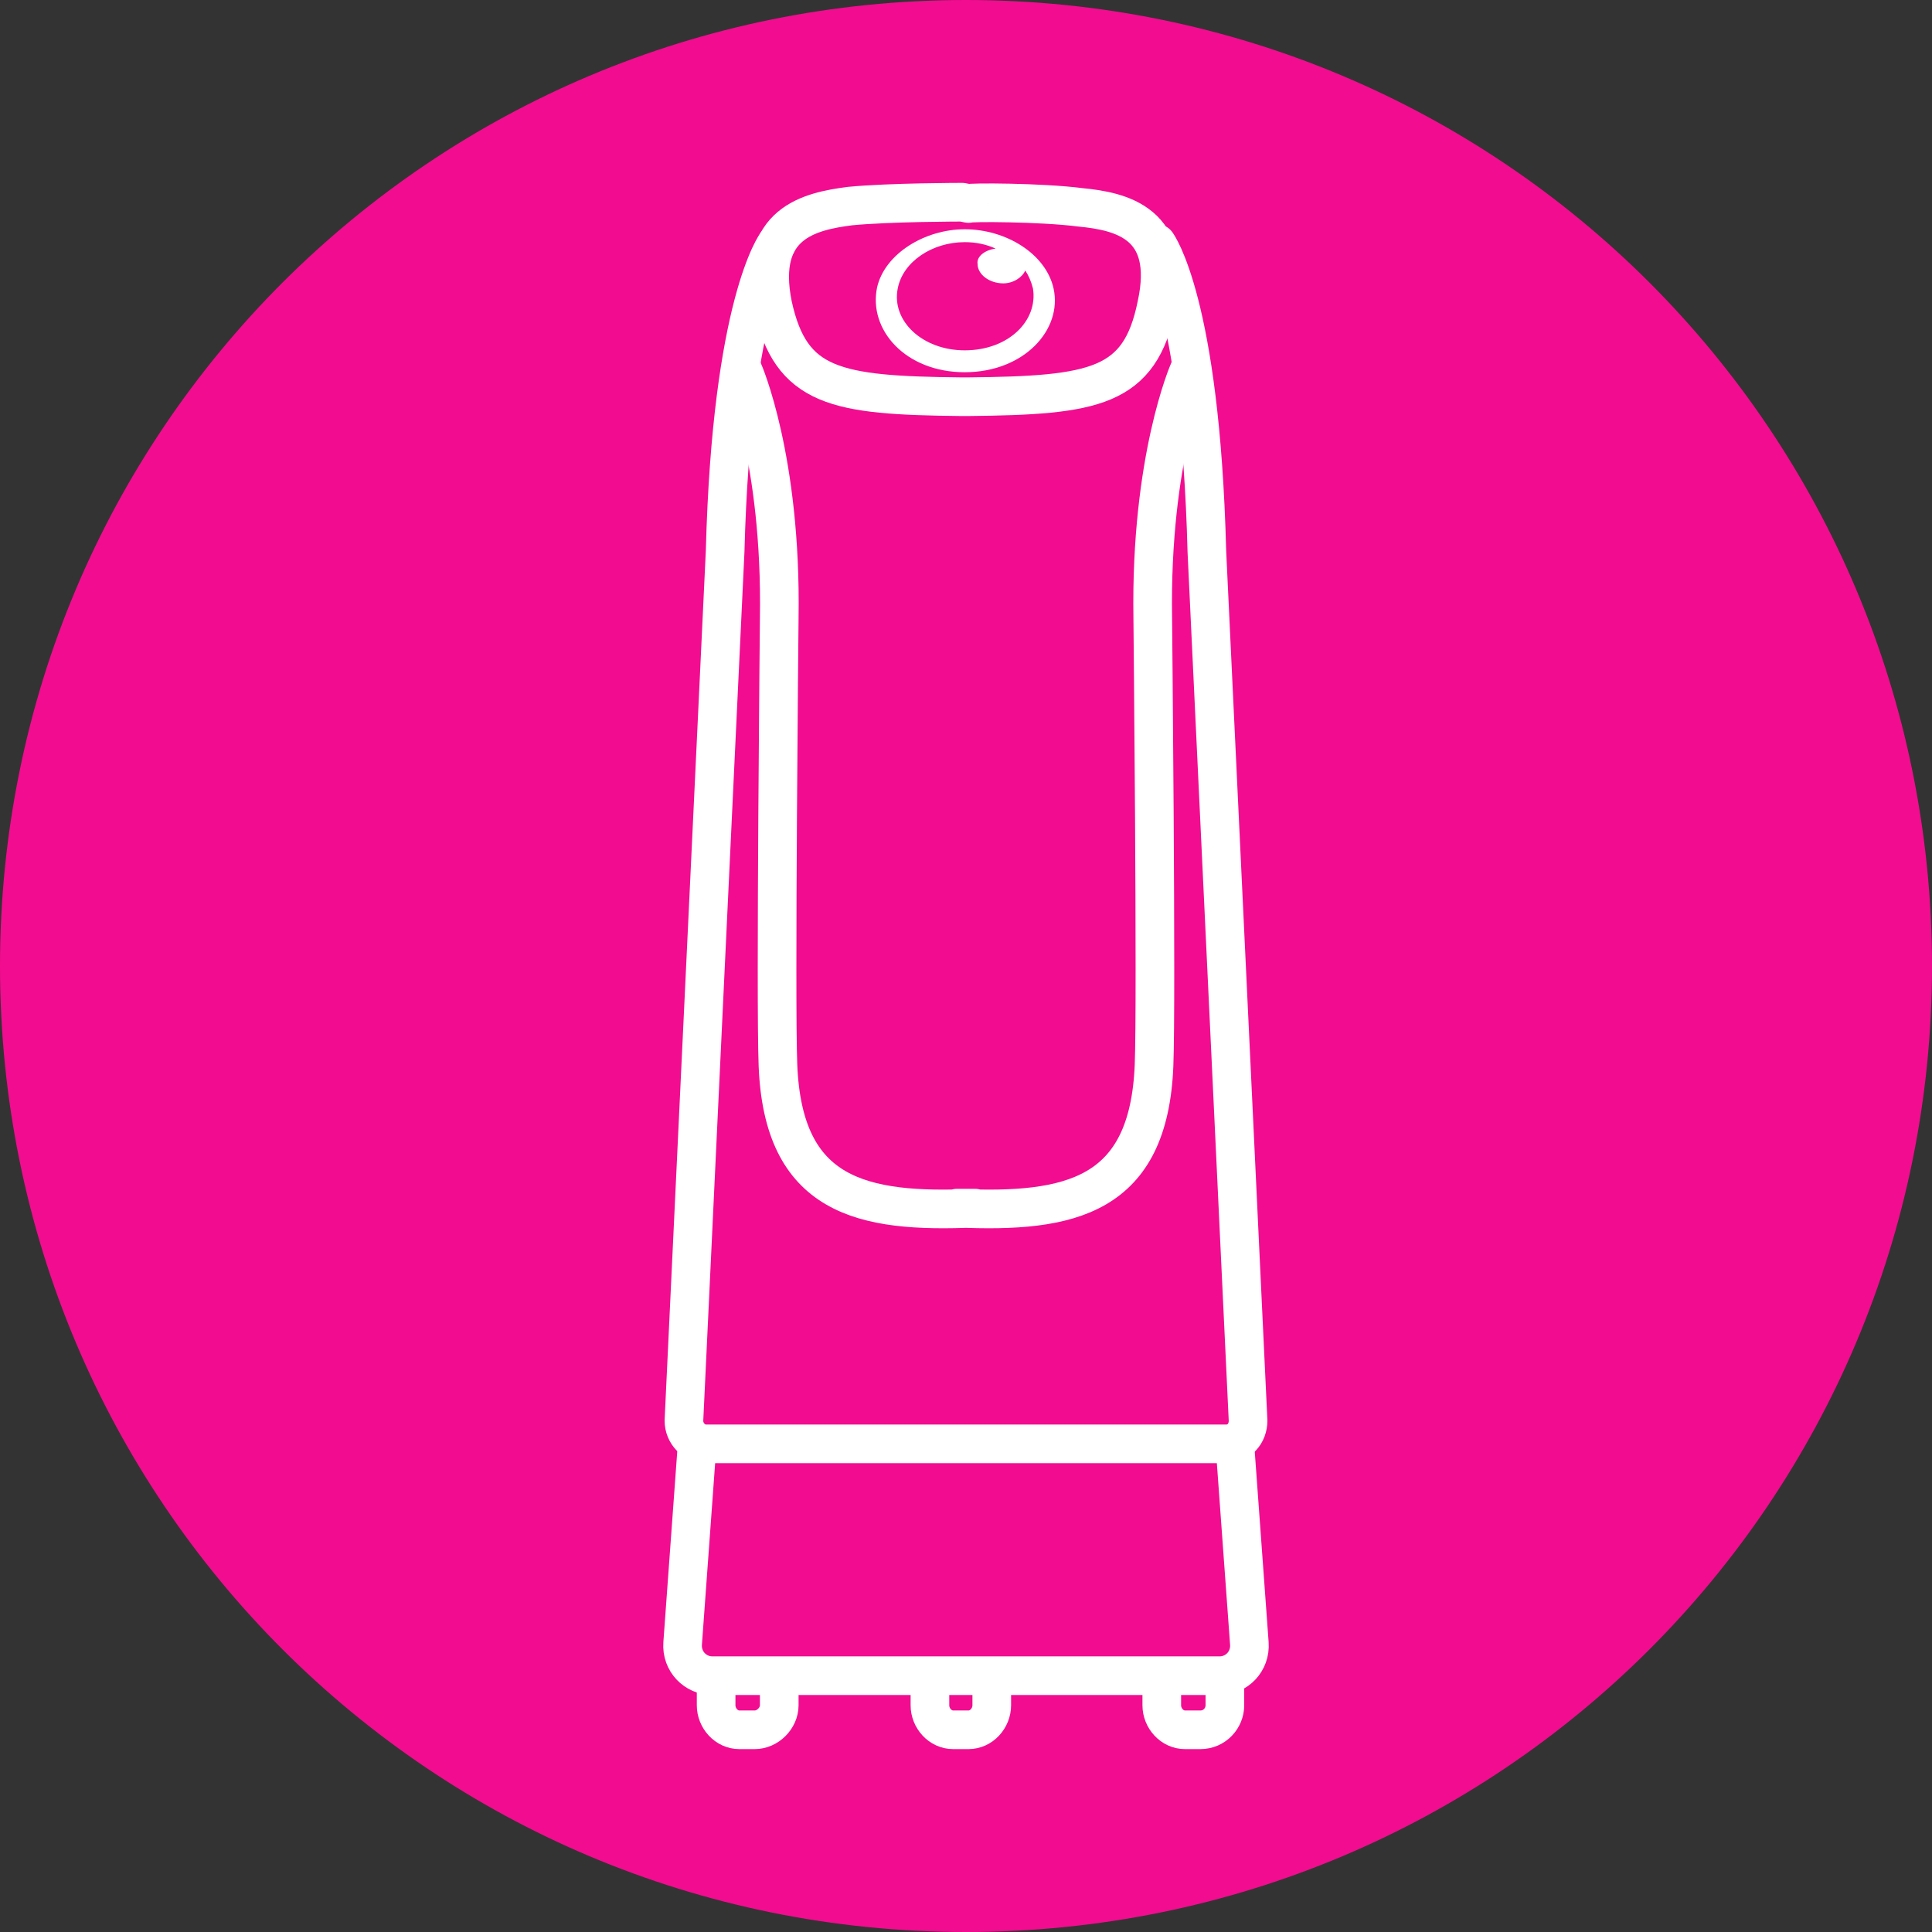
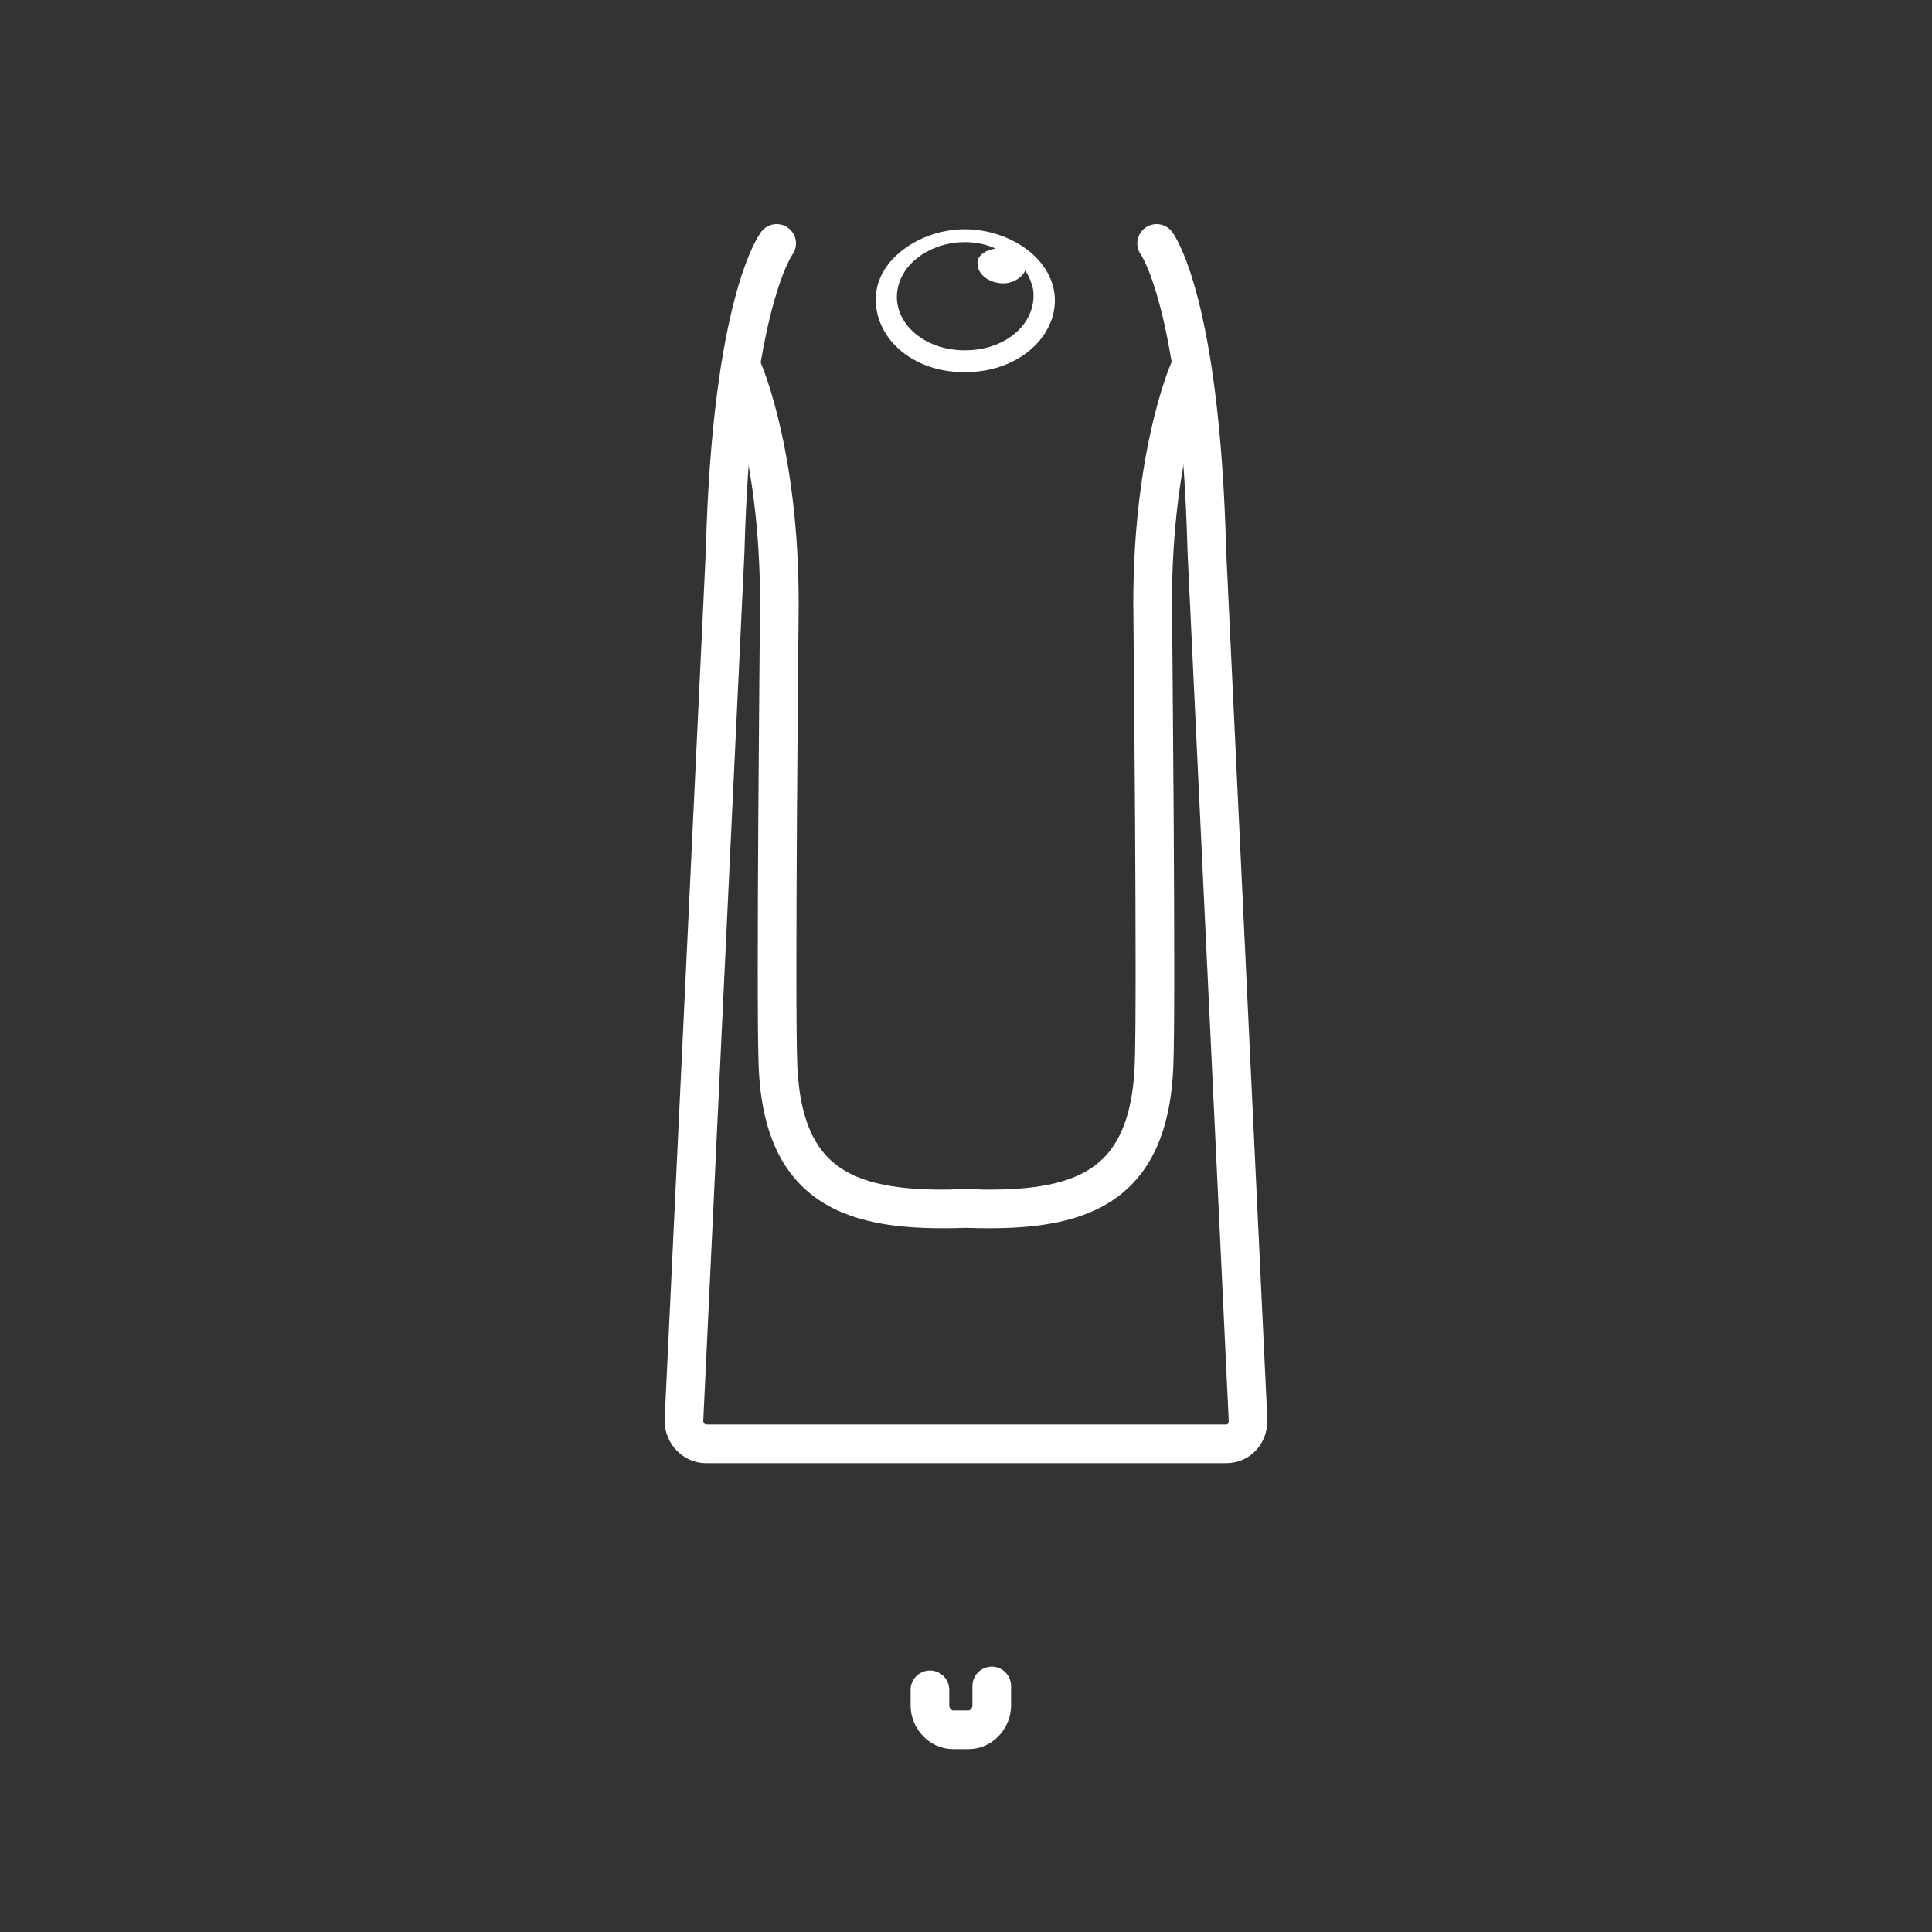
<svg xmlns="http://www.w3.org/2000/svg" version="1.2" viewBox="0 0 150 150" width="75" height="75">
  <rect x="0" y="0" width="150" height="150" fill="#333333" stroke="none" />
  <title>dunkinstoryicon5-svg</title>
  <style>
		.s0 { fill: #f20c90 } 
		.s1 { fill: #ffffff } 
		.s2 { fill: none;stroke: #ffffff;stroke-linecap: round;stroke-linejoin: round;stroke-width: 3 } 
	</style>
  <g id="Layer">
    <g id="Layer">
      <g id="Layer_2">
-         <path id="Layer" class="s0" d="m75 150c-41.5 0-75-33.5-75-75 0-41.5 33.5-75 75-75 41.5 0 75 33.5 75 75 0 41.5-33.5 75-75 75z" />
-       </g>
+         </g>
      <g id="Layer_4">
        <g id="Layer">
          <path id="Layer" fill-rule="evenodd" class="s1" d="m81.8 22.4c0.7 3.2-2.3 6.5-6.9 6.5-4.6 0-7.5-3.3-6.8-6.6 0.6-2.6 3.7-4.5 6.8-4.5 3.2 0 6.3 1.9 6.9 4.6zm-1.6 0q-0.2-0.8-0.6-1.4c-0.2 0.5-0.9 1-1.7 1-1.1 0-2-0.7-2-1.5-0.1-0.6 0.6-1.1 1.4-1.2q-1.1-0.5-2.4-0.5c-2.5 0-4.8 1.5-5.2 3.6-0.5 2.5 1.9 4.8 5.2 4.8 3.4 0 5.7-2.3 5.3-4.8z" />
-           <path id="Layer" class="s2" d="m75.2 15.8c0-0.1 5.6-0.1 8.7 0.3 3.1 0.3 7.3 1.2 5.9 7.6-1.3 6.4-4.8 7-14.6 7.1h-0.6c-9.7-0.1-13.2-0.7-14.6-7.1-1.3-6.4 2.9-7.3 6-7.7 3.1-0.3 8.7-0.3 8.7-0.3z" />
          <path id="Layer" class="s2" d="m89.8 18.9c0 0 3.4 4.5 3.9 23.9l3.2 67.5c0 1-0.7 1.8-1.7 1.8h-20.4 0.5-20.5c-0.9 0-1.7-0.8-1.7-1.8l3.2-67.5c0.5-19.3 4-23.9 4-23.9" />
          <path id="Layer" class="s2" d="m92.3 28.8c0 0-3 6.8-2.8 19.2 0 0 0.3 29.7 0.1 34.7-0.4 10.2-6.5 11.5-15.3 11.1h1.4c-8.8 0.4-14.9-0.9-15.3-11.1-0.2-5 0.1-34.7 0.1-34.7 0.2-12.4-2.8-19.2-2.8-19.2" />
-           <path id="Layer" class="s2" d="m95.9 112.5l1.1 15.1c0.1 1.4-1 2.5-2.3 2.5h-19.8 0.2-19.8c-1.3 0-2.4-1.1-2.3-2.5l1.1-15.1" />
          <path id="Layer" class="s2" d="m72.2 131.2v1.2c0 1 0.8 1.9 1.8 1.9h1.2c1 0 1.8-0.9 1.8-1.9v-1.5" />
-           <path id="Layer" class="s2" d="m90.2 131.2v1.2c0 1 0.8 1.9 1.8 1.9h1.2c1.1 0 1.9-0.9 1.9-1.9v-1.5" />
-           <path id="Layer" class="s2" d="m55.6 131.2v1.2c0 1 0.8 1.9 1.8 1.9h1.2c1 0 1.9-0.9 1.9-1.9v-1.5" />
        </g>
      </g>
    </g>
  </g>
</svg>